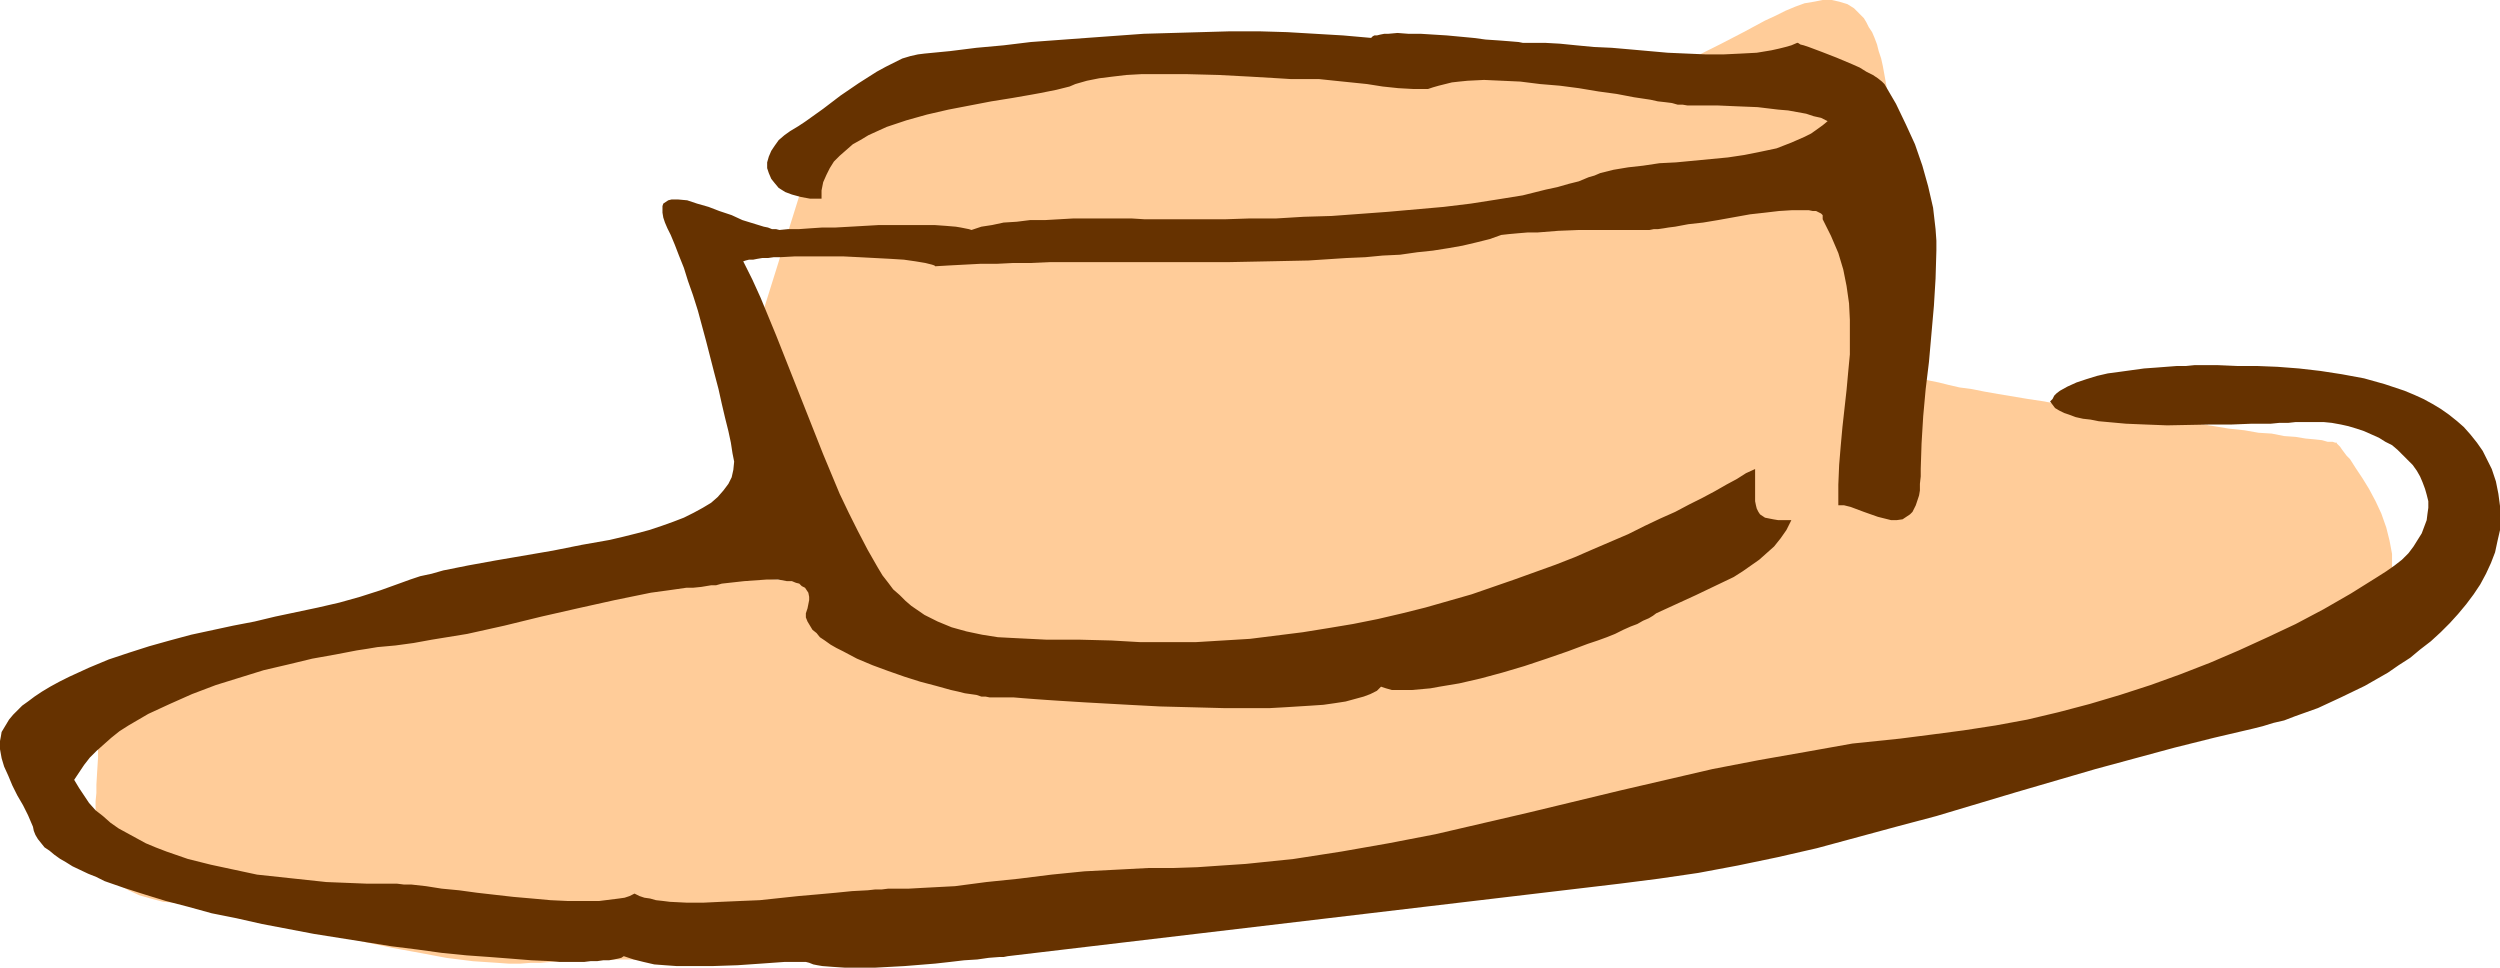
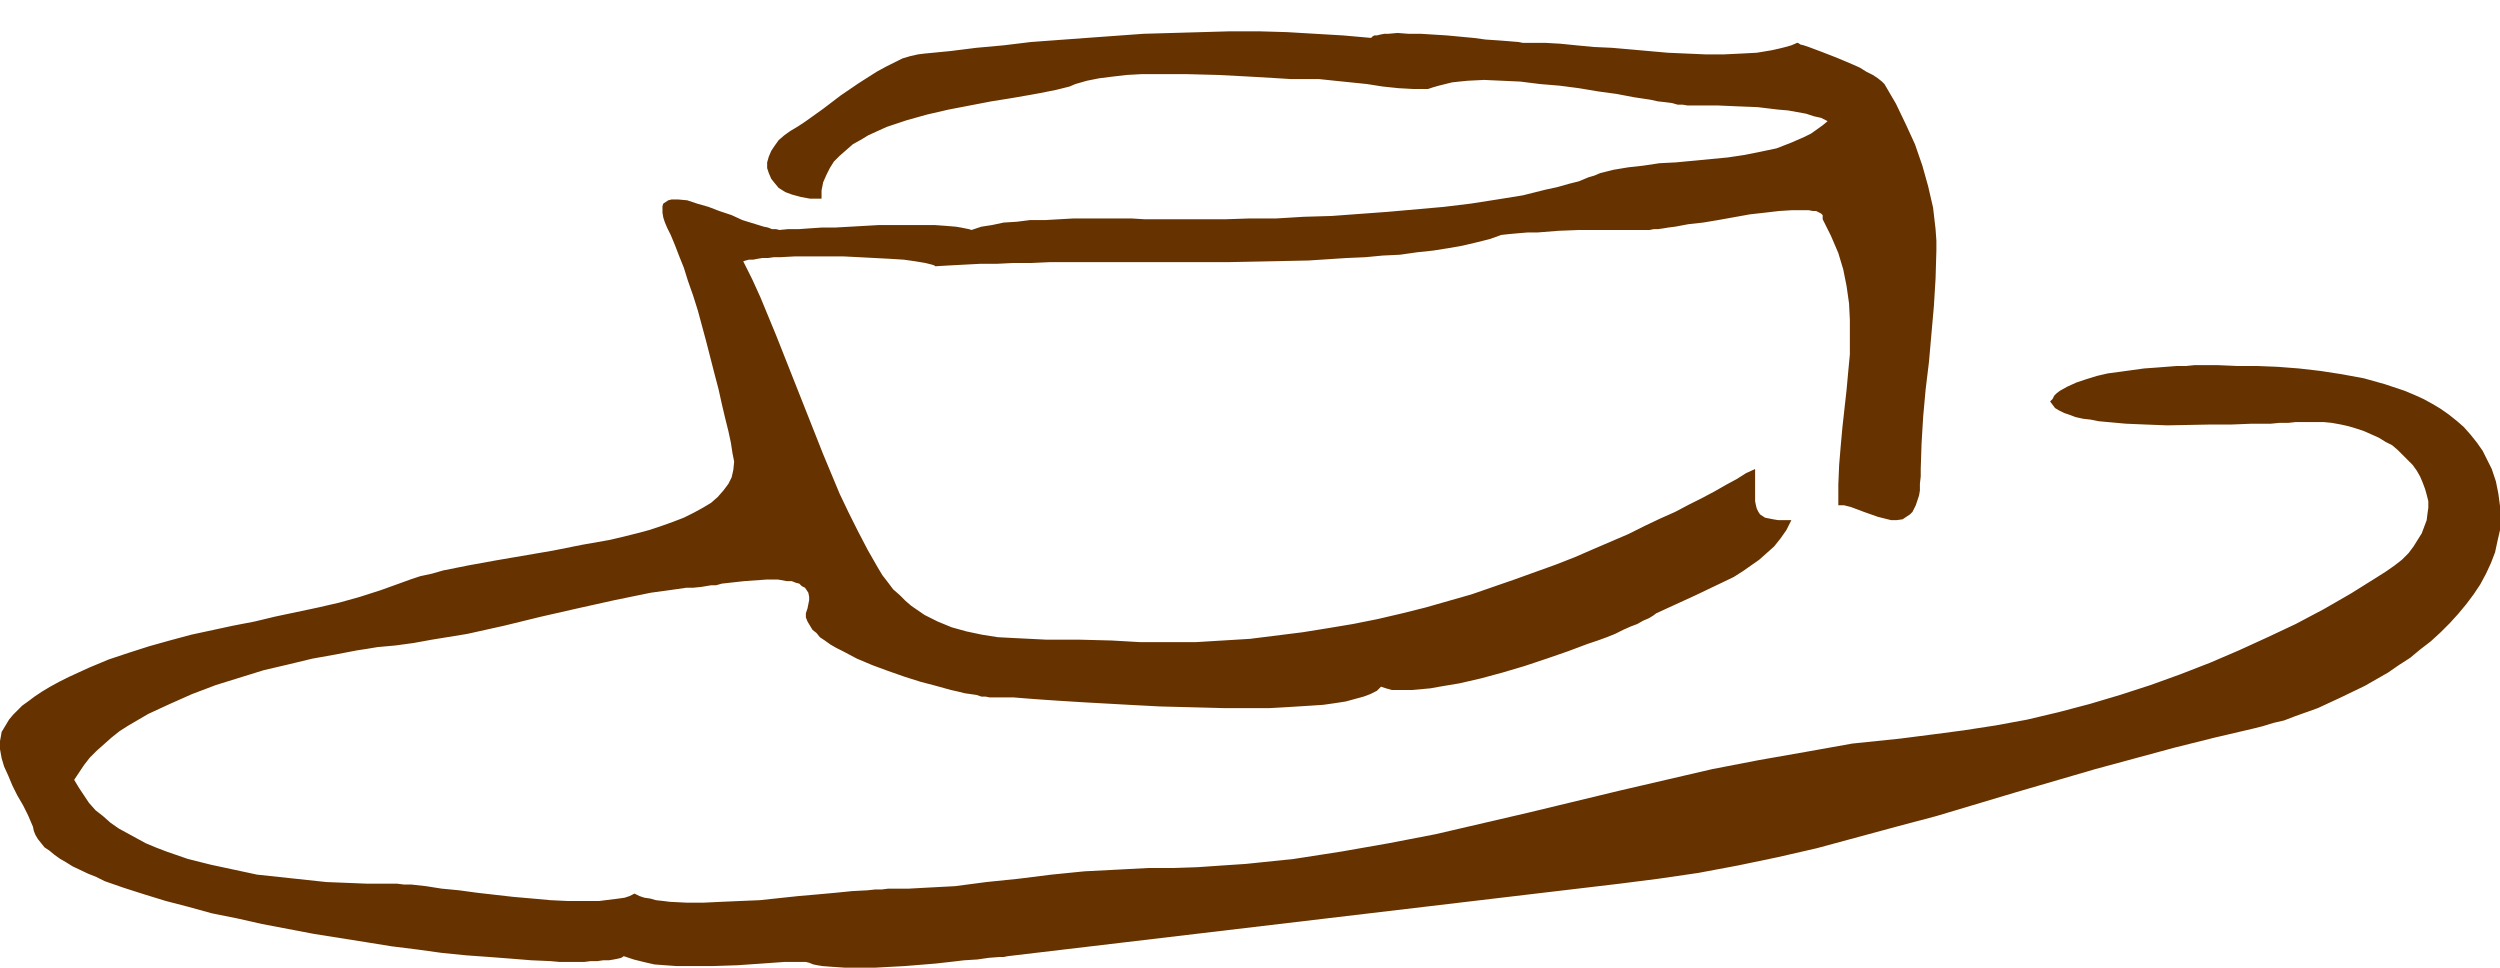
<svg xmlns="http://www.w3.org/2000/svg" xmlns:ns1="http://sodipodi.sourceforge.net/DTD/sodipodi-0.dtd" xmlns:ns2="http://www.inkscape.org/namespaces/inkscape" version="1.0" width="129.724mm" height="50.212mm" id="svg2" ns1:docname="Hat 046.wmf">
  <ns1:namedview id="namedview2" pagecolor="#ffffff" bordercolor="#000000" borderopacity="0.25" ns2:showpageshadow="2" ns2:pageopacity="0.0" ns2:pagecheckerboard="0" ns2:deskcolor="#d1d1d1" ns2:document-units="mm" />
  <defs id="defs1">
    <pattern id="WMFhbasepattern" patternUnits="userSpaceOnUse" width="6" height="6" x="0" y="0" />
  </defs>
-   <path style="fill:#ffcc99;fill-opacity:1;fill-rule:evenodd;stroke:none" d="M 163.539,114.773 149.803,60.619 159.822,28.612 v 0 l 0.162,-0.162 0.323,-0.323 0.323,-0.323 0.485,-0.647 0.646,-0.485 0.808,-0.647 0.808,-0.808 0.97,-0.808 0.97,-0.808 1.131,-0.808 1.131,-0.97 1.454,-0.97 1.454,-0.97 1.454,-0.97 1.778,-0.97 1.616,-0.97 1.778,-0.97 1.939,-0.97 1.939,-0.97 2.101,-0.808 2.262,-0.97 2.101,-0.647 2.424,-0.808 2.424,-0.647 2.424,-0.485 2.586,-0.485 2.747,-0.323 2.747,-0.323 2.747,-0.162 h 2.909 l 2.909,0.162 6.141,0.323 6.464,0.323 6.787,0.323 6.787,0.323 28.603,1.132 6.949,0.162 6.949,0.323 6.626,0.485 6.464,0.323 3.07,0.323 2.909,0.162 3.07,0.323 2.747,0.162 2.586,0.323 2.586,0.323 2.424,0.323 2.424,0.485 2.262,0.162 h 2.262 l 2.262,-0.323 2.262,-0.323 2.262,-0.647 2.262,-0.808 2.262,-0.97 2.262,-0.97 4.525,-2.263 4.363,-2.263 4.202,-2.263 2.101,-0.97 1.939,-0.97 1.939,-0.808 1.778,-0.647 1.939,-0.323 L 357.459,0 h 1.778 l 1.454,0.323 1.616,0.485 1.293,0.808 0.646,0.647 0.646,0.647 0.646,0.647 0.485,0.808 0.485,0.97 0.646,0.97 0.485,1.132 0.485,1.293 0.323,1.293 0.485,1.455 0.323,1.455 0.323,1.778 0.323,1.778 0.323,1.94 0.162,2.101 0.162,2.101 0.323,4.365 0.323,4.041 0.162,3.88 v 3.718 l 0.162,3.233 -0.162,3.071 v 2.91 2.586 l -0.162,2.425 -0.162,2.263 -0.162,2.101 -0.162,1.94 -0.162,1.778 -0.162,1.455 -0.162,1.455 -0.162,1.293 v 1.132 1.94 0.97 l 0.162,0.647 0.323,0.647 0.323,0.647 0.323,0.485 1.131,0.97 0.646,0.323 0.808,0.323 1.131,0.485 0.97,0.323 1.293,0.323 1.454,0.323 1.616,0.323 1.939,0.485 2.101,0.485 2.424,0.323 2.424,0.485 2.747,0.485 2.909,0.485 2.909,0.485 3.232,0.485 3.232,0.647 6.626,0.97 13.574,1.94 6.626,0.808 3.232,0.485 2.909,0.485 3.07,0.323 2.747,0.485 2.586,0.162 2.424,0.485 2.262,0.162 1.939,0.323 1.778,0.162 1.454,0.162 1.131,0.323 h 0.97 l 0.485,0.162 h 0.162 0.162 v 0.162 l 0.323,0.323 0.323,0.323 0.323,0.485 0.485,0.647 0.485,0.647 0.646,0.647 1.131,1.778 1.293,1.94 1.293,2.101 1.293,2.425 1.131,2.425 0.97,2.748 0.646,2.586 0.485,2.586 v 1.293 1.455 l -0.162,1.293 -0.323,1.293 -0.485,1.132 -0.485,1.293 -0.646,1.132 -0.97,1.132 -0.808,1.132 -0.808,0.97 -0.646,0.97 -0.485,0.97 -0.646,0.808 -0.485,0.808 -0.97,1.617 -0.97,1.293 -1.131,1.455 -0.808,0.647 -0.808,0.647 -0.97,0.647 -1.131,0.647 -1.131,0.647 -1.454,0.647 -1.616,0.647 -1.939,0.808 -1.939,0.808 -2.262,0.808 -2.586,0.808 -2.909,0.808 -3.07,0.97 -3.555,0.97 -1.778,0.485 -1.939,0.647 -2.101,0.485 -2.101,0.485 -2.262,0.647 -2.262,0.647 -2.424,0.647 -2.586,0.647 -2.586,0.647 -2.747,0.647 -2.747,0.808 -2.909,0.647 -5.979,1.617 -5.656,1.455 -5.494,1.455 -5.494,1.455 -5.171,1.293 -5.01,1.455 -4.848,1.293 -4.848,1.293 -4.686,1.293 -4.525,1.293 -4.363,1.132 -4.202,1.293 -4.363,1.132 -4.04,1.132 -4.04,0.97 -3.878,1.132 -7.757,1.94 -7.434,1.94 -7.434,1.617 -7.11,1.617 -7.272,1.293 -7.11,1.293 -7.272,0.97 -7.434,0.808 -3.555,0.323 -3.394,0.323 -2.909,0.162 -2.747,0.162 -2.586,0.162 -2.424,0.162 h -6.141 l -1.939,-0.162 -3.394,-0.162 -3.07,-0.162 -3.07,-0.323 h -3.394 l -1.616,-0.162 h -3.878 l -2.101,0.162 h -2.101 l -2.586,0.162 -2.586,0.162 -2.909,0.162 -3.07,0.323 -3.394,0.485 -3.717,0.485 -3.878,0.485 -2.262,0.323 -2.101,0.323 -2.262,0.323 -2.424,0.323 -4.686,0.647 -4.525,0.647 -4.363,0.647 -4.04,0.485 -3.878,0.485 -3.717,0.485 -3.555,0.323 -3.394,0.323 -3.07,0.162 -3.07,0.323 -2.909,0.162 -2.747,0.162 -2.586,0.162 -2.586,0.162 h -2.262 -2.424 l -4.202,0.162 h -11.474 l -6.949,0.162 -3.555,0.162 -3.555,0.323 h -1.939 l -2.101,0.162 h -2.101 l -2.262,-0.162 -2.424,-0.162 -2.424,-0.162 -5.171,-0.647 -5.171,-0.97 -5.333,-0.97 -5.333,-1.132 -5.01,-1.293 -5.01,-1.132 -2.262,-0.647 -2.262,-0.647 -2.101,-0.485 -1.939,-0.485 -1.939,-0.647 -1.778,-0.485 -1.616,-0.485 -1.293,-0.485 -1.293,-0.323 -0.97,-0.323 -0.808,-0.162 -0.646,-0.162 -0.323,-0.162 h -0.162 v 0 h -0.162 -0.485 -0.485 l -0.485,0.162 h -0.808 l -1.616,0.162 h -1.939 l -2.101,-0.162 -2.262,-0.162 -2.424,-0.647 -2.262,-0.647 -2.101,-0.97 -1.131,-0.647 -0.97,-0.647 -0.808,-0.647 -0.97,-0.97 -0.646,-0.97 -0.646,-0.97 -0.646,-1.293 -0.485,-1.293 -0.323,-1.455 -0.162,-1.455 v -1.617 -1.94 l 0.323,-1.778 v -1.778 l 0.162,-1.617 v -1.617 l 0.162,-2.748 0.162,-2.586 v -2.425 l 0.323,-1.94 0.162,-1.778 0.485,-1.617 0.485,-1.455 0.808,-1.293 0.97,-1.132 1.293,-0.97 0.808,-0.485 0.646,-0.323 2.101,-0.97 1.131,-0.323 1.131,-0.485 1.293,-0.323 1.454,-0.323 0.808,-0.162 0.97,-0.323 0.97,-0.162 1.131,-0.323 1.293,-0.162 1.293,-0.323 1.454,-0.162 1.454,-0.323 3.232,-0.808 3.717,-0.647 3.717,-0.647 4.04,-0.808 4.363,-0.808 4.525,-0.808 4.525,-0.808 4.848,-0.808 19.392,-3.395 9.534,-1.617 4.686,-0.808 4.525,-0.808 4.202,-0.647 4.202,-0.808 3.878,-0.647 3.555,-0.485 3.232,-0.647 1.616,-0.323 1.454,-0.162 1.293,-0.162 1.293,-0.323 1.131,-0.162 0.97,-0.162 0.97,-0.162 0.808,-0.162 h 0.808 l 0.485,-0.162 h 0.485 l 0.323,-0.162 h 0.162 0.162 z" id="path1" />
  <path style="fill:#663200;fill-opacity:1;fill-rule:evenodd;stroke:none" d="m 322.876,45.101 h 0.646 l 0.808,-0.162 h 0.808 l 1.131,-0.162 0.97,-0.162 1.293,-0.162 2.586,-0.485 2.909,-0.323 2.909,-0.485 6.302,-1.132 2.909,-0.323 2.747,-0.323 2.586,-0.162 h 1.293 0.97 0.97 l 0.808,0.162 h 0.646 l 0.646,0.323 0.323,0.162 0.323,0.323 v 0.485 0.323 l 0.808,1.617 0.808,1.617 1.454,3.395 0.97,3.233 0.646,3.233 0.485,3.395 0.162,3.233 v 3.395 3.395 l -0.323,3.395 -0.323,3.556 -0.808,7.274 -0.323,3.556 -0.323,3.88 -0.162,3.88 v 4.041 h 1.131 l 1.293,0.323 2.586,0.97 2.747,0.97 1.293,0.323 1.293,0.323 h 1.131 l 1.131,-0.162 0.485,-0.323 0.485,-0.323 0.485,-0.323 0.485,-0.485 0.323,-0.647 0.323,-0.647 0.323,-0.97 0.323,-0.97 0.162,-0.97 v -1.293 l 0.162,-1.455 v -1.455 l 0.162,-5.011 0.323,-5.335 0.485,-5.335 0.646,-5.335 0.97,-10.992 0.323,-5.335 0.162,-5.496 v -1.94 l -0.162,-2.263 -0.485,-4.203 -0.97,-4.203 -1.131,-4.041 -1.454,-4.203 -1.778,-3.88 -1.939,-4.041 -2.262,-3.88 -0.485,-0.485 -0.808,-0.647 -0.97,-0.647 -1.293,-0.647 -1.293,-0.808 -1.454,-0.647 -3.07,-1.293 -2.909,-1.132 -1.293,-0.485 -1.293,-0.485 -0.97,-0.323 -0.646,-0.162 -0.485,-0.323 h -0.162 v 0 l -1.131,0.485 -1.131,0.323 -1.293,0.323 -1.454,0.323 -2.909,0.485 -3.07,0.162 -3.394,0.162 h -3.555 l -3.717,-0.162 -3.717,-0.162 -7.272,-0.647 -3.717,-0.323 -3.555,-0.162 -3.394,-0.323 -3.232,-0.323 -2.909,-0.162 h -2.586 -0.485 -0.646 -0.646 l -0.808,-0.162 -1.939,-0.162 -2.101,-0.162 -2.424,-0.162 -2.424,-0.323 -5.171,-0.485 -2.586,-0.162 -2.586,-0.162 h -2.424 l -2.101,-0.162 -1.778,0.162 h -0.808 l -0.808,0.162 -0.646,0.162 h -0.485 l -0.323,0.162 -0.323,0.323 -5.494,-0.485 -5.494,-0.323 -5.494,-0.323 -5.494,-0.162 h -5.656 l -5.656,0.162 -11.312,0.323 -11.15,0.808 -10.989,0.808 -5.333,0.647 -5.333,0.485 -5.171,0.647 -5.01,0.485 -1.293,0.162 -1.454,0.323 -1.616,0.485 -1.616,0.808 -1.616,0.808 -1.778,0.97 -3.555,2.263 -3.555,2.425 -3.394,2.586 -3.394,2.425 -1.454,0.97 -1.616,0.97 -1.131,0.808 -1.131,0.97 -0.808,1.132 -0.646,0.97 -0.485,1.132 -0.323,1.132 v 1.132 l 0.323,0.97 0.485,1.132 0.646,0.808 0.808,0.97 1.293,0.808 1.293,0.485 1.778,0.485 1.778,0.323 h 2.262 v -1.617 l 0.323,-1.617 0.646,-1.455 0.646,-1.293 0.808,-1.293 1.131,-1.132 1.293,-1.132 1.293,-1.132 1.454,-0.808 1.616,-0.97 1.778,-0.808 1.778,-0.808 1.939,-0.647 1.939,-0.647 4.04,-1.132 4.202,-0.97 4.202,-0.808 4.202,-0.808 4.04,-0.647 3.717,-0.647 1.778,-0.323 1.616,-0.323 1.616,-0.323 1.293,-0.323 1.293,-0.323 1.131,-0.485 2.262,-0.647 2.424,-0.485 2.586,-0.323 2.747,-0.323 2.909,-0.162 h 2.909 6.141 l 6.141,0.162 6.141,0.323 2.747,0.162 2.747,0.162 2.586,0.162 h 2.424 3.07 l 3.07,0.323 6.302,0.647 3.07,0.485 3.07,0.323 2.909,0.162 h 2.909 l 0.97,-0.323 1.131,-0.323 1.293,-0.323 1.293,-0.323 1.454,-0.162 1.616,-0.162 3.232,-0.162 3.555,0.162 3.555,0.162 3.878,0.485 3.878,0.323 3.717,0.485 3.878,0.647 3.555,0.485 3.394,0.647 3.232,0.485 1.454,0.323 1.454,0.162 1.293,0.162 1.131,0.323 h 0.97 l 0.97,0.162 h 4.202 1.778 l 3.717,0.162 4.04,0.162 4.04,0.485 1.939,0.162 1.778,0.323 1.778,0.323 1.454,0.485 1.454,0.323 1.293,0.647 -0.97,0.808 -1.131,0.808 -1.131,0.808 -1.293,0.647 -2.586,1.132 -2.909,1.132 -3.07,0.647 -3.232,0.647 -3.232,0.485 -3.394,0.323 -3.394,0.323 -3.394,0.323 -3.232,0.162 -3.232,0.485 -2.909,0.323 -2.909,0.485 -2.586,0.647 -1.131,0.485 -1.131,0.323 -1.939,0.808 -1.939,0.485 -2.262,0.647 -2.262,0.485 -4.525,1.132 -5.01,0.808 -5.171,0.808 -5.333,0.647 -5.494,0.485 -5.494,0.485 -10.989,0.808 -5.494,0.162 -5.333,0.323 h -5.171 l -4.848,0.162 h -4.848 -4.202 -2.101 -2.262 -2.424 l -2.586,-0.162 h -2.747 -2.747 -5.818 l -5.656,0.323 h -2.909 l -2.586,0.323 -2.586,0.162 -2.262,0.485 -2.101,0.323 -1.939,0.647 -0.485,-0.162 -0.808,-0.162 -0.808,-0.162 -0.97,-0.162 -1.939,-0.162 -2.262,-0.162 h -2.586 -2.586 -5.656 l -5.656,0.323 -2.909,0.162 h -2.586 l -2.424,0.162 -2.262,0.162 h -2.101 l -1.616,0.162 -0.646,-0.162 h -0.808 l -0.808,-0.323 -0.808,-0.162 -2.101,-0.647 -2.101,-0.647 -2.101,-0.97 -2.424,-0.808 -2.101,-0.808 -2.262,-0.647 -1.939,-0.647 -1.778,-0.162 h -0.646 -0.646 l -0.646,0.162 -0.485,0.323 -0.485,0.323 -0.162,0.485 v 0.647 0.647 l 0.162,0.97 0.323,0.97 0.485,1.132 0.646,1.293 0.808,1.94 0.808,2.101 0.97,2.425 0.808,2.586 0.97,2.748 0.97,3.071 1.616,5.981 1.616,6.304 0.808,3.071 0.646,2.91 0.646,2.748 0.646,2.586 0.485,2.263 0.323,2.101 0.323,1.617 -0.162,1.617 -0.323,1.455 -0.646,1.293 -0.97,1.293 -1.131,1.293 -1.293,1.132 -1.616,0.97 -1.778,0.97 -1.939,0.97 -2.101,0.808 -2.262,0.808 -2.424,0.808 -2.424,0.647 -2.586,0.647 -2.747,0.647 -5.494,0.97 -5.656,1.132 -5.656,0.97 -5.656,0.97 -5.333,0.97 -2.424,0.485 -2.424,0.485 -2.262,0.647 -2.262,0.485 -1.939,0.647 -1.778,0.647 -4.04,1.455 -4.04,1.293 -4.04,1.132 -4.202,0.97 -8.403,1.778 -4.04,0.97 -4.202,0.808 -8.242,1.778 -4.202,1.132 -4.04,1.132 -4.04,1.293 -3.878,1.293 -3.878,1.617 -3.878,1.778 -1.939,0.97 -1.778,0.97 -1.616,0.97 -1.454,0.97 -1.293,0.97 -1.131,0.808 -0.97,0.97 -0.808,0.808 -0.808,0.97 -0.485,0.808 -0.485,0.808 -0.485,0.808 -0.162,0.97 L 0,145.325 v 1.617 l 0.323,1.778 0.485,1.617 0.808,1.778 0.808,1.94 0.97,1.94 1.131,1.94 0.97,1.94 0.97,2.263 0.162,0.808 0.323,0.808 0.485,0.808 0.646,0.808 0.646,0.808 0.97,0.647 0.97,0.808 1.131,0.808 1.131,0.647 1.293,0.808 3.07,1.455 1.616,0.647 1.616,0.808 3.717,1.293 4.04,1.293 4.202,1.293 4.363,1.132 4.686,1.293 4.848,0.97 5.01,1.132 10.181,1.94 10.181,1.617 5.01,0.808 5.171,0.647 4.686,0.647 4.848,0.485 4.525,0.323 4.202,0.323 4.04,0.323 3.717,0.162 1.778,0.162 h 4.848 l 1.293,-0.162 h 1.293 l 1.131,-0.162 h 1.131 l 0.97,-0.162 0.808,-0.162 0.646,-0.162 0.485,-0.323 1.939,0.647 1.939,0.485 2.101,0.485 2.101,0.162 2.262,0.162 h 2.262 4.848 l 4.848,-0.162 4.686,-0.323 2.262,-0.162 2.262,-0.162 h 2.101 2.101 l 0.646,0.162 0.808,0.323 0.808,0.162 0.97,0.162 2.101,0.162 2.424,0.162 h 2.747 2.909 l 5.979,-0.323 5.979,-0.485 2.909,-0.323 2.747,-0.323 2.586,-0.162 2.262,-0.323 2.101,-0.162 h 0.808 l 0.808,-0.162 120.069,-14.225 7.595,-0.97 7.757,-1.132 7.757,-1.455 7.757,-1.617 7.757,-1.778 7.757,-2.101 7.757,-2.101 7.918,-2.101 15.675,-4.688 15.514,-4.526 7.757,-2.101 7.757,-2.101 7.757,-1.94 7.595,-1.778 1.939,-0.485 2.101,-0.647 2.101,-0.485 2.101,-0.808 2.262,-0.808 2.262,-0.808 4.525,-2.101 4.686,-2.263 4.525,-2.586 2.101,-1.455 2.262,-1.455 1.939,-1.617 2.101,-1.617 1.939,-1.778 1.778,-1.778 1.616,-1.778 1.616,-1.94 1.454,-1.94 1.293,-1.94 1.131,-2.101 0.97,-2.101 0.808,-2.101 0.485,-2.263 0.485,-2.101 v -2.425 -2.263 l -0.323,-2.425 -0.485,-2.425 -0.808,-2.425 -0.97,-1.94 -0.808,-1.617 -1.131,-1.617 -1.293,-1.617 -1.293,-1.455 -1.293,-1.132 -1.616,-1.293 -1.616,-1.132 -1.616,-0.97 -1.778,-0.97 -1.778,-0.808 -1.939,-0.808 -3.878,-1.293 -4.04,-1.132 -4.363,-0.808 -4.202,-0.647 -4.202,-0.485 -4.202,-0.323 -4.04,-0.162 h -3.878 l -3.717,-0.162 h -3.394 -1.293 l -1.616,0.162 h -1.778 l -2.101,0.162 -2.101,0.162 -2.262,0.162 -4.686,0.647 -2.424,0.323 -2.101,0.485 -2.101,0.647 -1.939,0.647 -1.778,0.808 -1.454,0.808 -0.646,0.485 -0.485,0.485 -0.323,0.647 -0.485,0.485 0.485,0.647 0.485,0.647 0.808,0.485 0.97,0.485 0.97,0.323 1.293,0.485 1.454,0.323 1.454,0.162 1.616,0.323 1.778,0.162 1.778,0.162 1.778,0.162 3.878,0.162 4.202,0.162 8.403,-0.162 h 4.202 l 4.04,-0.162 h 3.717 l 1.616,-0.162 h 1.778 l 1.454,-0.162 h 1.454 1.293 1.131 1.616 l 1.616,0.162 1.778,0.323 1.454,0.323 1.616,0.485 1.454,0.485 1.454,0.647 1.454,0.647 1.293,0.808 1.293,0.647 1.131,0.97 0.97,0.97 0.97,0.97 0.97,0.97 0.808,1.132 0.646,1.132 0.485,1.132 0.485,1.293 0.323,1.132 0.323,1.293 v 1.293 l -0.162,1.132 -0.162,1.293 -0.485,1.293 -0.485,1.293 -0.808,1.293 -0.808,1.293 -0.97,1.293 -1.293,1.293 -1.454,1.132 -1.616,1.132 -1.778,1.132 -5.171,3.233 -5.333,3.071 -5.494,2.91 -5.494,2.586 -5.656,2.586 -5.656,2.425 -5.818,2.263 -5.818,2.101 -5.979,1.94 -5.979,1.778 -6.141,1.617 -6.141,1.455 -6.141,1.132 -6.302,0.97 -6.141,0.808 -6.302,0.808 -4.686,0.485 -4.686,0.485 -9.05,1.617 -9.211,1.617 -9.211,1.778 -9.05,2.101 -9.05,2.101 -18.099,4.365 -9.05,2.101 -9.05,2.101 -9.211,1.778 -9.211,1.617 -9.373,1.455 -4.686,0.485 -4.686,0.485 -4.848,0.323 -4.686,0.323 -4.848,0.162 h -4.848 l -3.07,0.162 -3.07,0.162 -6.302,0.323 -6.464,0.647 -6.464,0.808 -6.302,0.647 -6.141,0.808 -6.141,0.323 -2.909,0.162 h -2.909 -1.131 l -1.293,0.162 h -1.293 l -1.454,0.162 -3.07,0.162 -3.232,0.323 -3.555,0.323 -3.717,0.323 -7.595,0.808 -3.878,0.162 -3.717,0.162 -3.394,0.162 h -3.394 l -3.232,-0.162 -1.293,-0.162 -1.454,-0.162 -1.131,-0.323 -1.131,-0.162 -0.97,-0.323 -0.97,-0.485 -0.97,0.485 -0.97,0.323 -1.131,0.162 -1.293,0.162 -1.293,0.162 -1.293,0.162 h -2.909 -3.232 l -3.394,-0.162 -3.555,-0.323 -3.717,-0.323 -7.11,-0.808 -3.555,-0.485 -3.394,-0.323 -3.07,-0.485 -2.909,-0.323 h -1.454 l -1.293,-0.162 h -1.131 -1.131 -1.778 -1.778 l -4.04,-0.162 -4.04,-0.162 -4.525,-0.485 -4.525,-0.485 -4.525,-0.485 -4.525,-0.97 -4.525,-0.97 -4.525,-1.132 -4.202,-1.455 -2.101,-0.808 -1.939,-0.808 -1.778,-0.97 -1.778,-0.97 -1.778,-0.97 -1.616,-1.132 -1.454,-1.293 -1.454,-1.132 -1.293,-1.455 -0.97,-1.455 -0.97,-1.455 -0.97,-1.617 0.97,-1.455 0.97,-1.455 1.131,-1.455 1.293,-1.293 1.454,-1.293 1.454,-1.293 1.616,-1.293 1.778,-1.132 1.939,-1.132 1.939,-1.132 4.202,-1.94 4.363,-1.94 4.686,-1.778 4.686,-1.455 4.686,-1.455 4.848,-1.132 4.686,-1.132 4.525,-0.808 4.202,-0.808 2.101,-0.323 1.939,-0.323 1.778,-0.162 1.778,-0.162 3.555,-0.485 3.555,-0.647 6.949,-1.132 7.272,-1.617 7.272,-1.778 7.11,-1.617 7.272,-1.617 7.11,-1.455 3.555,-0.485 3.394,-0.485 h 0.485 0.808 l 1.616,-0.162 1.939,-0.323 h 0.97 l 1.131,-0.323 4.363,-0.485 2.262,-0.162 2.262,-0.162 h 2.101 l 1.778,0.323 h 0.97 l 0.808,0.323 0.646,0.162 0.485,0.485 0.646,0.323 0.323,0.485 0.323,0.485 0.162,0.808 v 0.647 l -0.162,0.808 -0.162,0.808 -0.323,0.97 v 0.808 l 0.323,0.808 0.485,0.808 0.485,0.808 0.808,0.647 0.646,0.808 0.97,0.647 1.131,0.808 1.131,0.647 1.293,0.647 2.747,1.455 3.07,1.293 3.07,1.132 3.232,1.132 3.07,0.97 3.07,0.808 2.909,0.808 1.454,0.323 1.293,0.323 1.131,0.162 1.131,0.162 0.97,0.323 h 0.808 l 0.808,0.162 h 0.485 1.293 1.293 1.616 l 1.939,0.162 2.101,0.162 2.262,0.162 2.424,0.162 2.586,0.162 2.586,0.162 2.909,0.162 5.818,0.323 6.141,0.323 6.302,0.162 6.141,0.162 h 6.141 2.909 l 2.909,-0.162 2.586,-0.162 2.586,-0.162 2.424,-0.162 2.262,-0.323 2.101,-0.323 1.778,-0.485 1.778,-0.485 1.293,-0.485 1.293,-0.647 0.808,-0.808 0.97,0.323 1.131,0.323 h 1.293 2.747 l 1.778,-0.162 1.778,-0.162 1.778,-0.323 1.939,-0.323 1.939,-0.323 4.202,-0.97 4.202,-1.132 4.363,-1.293 4.363,-1.455 4.202,-1.455 3.878,-1.455 1.939,-0.647 1.778,-0.647 1.616,-0.647 1.616,-0.808 1.454,-0.647 1.293,-0.485 1.131,-0.647 1.131,-0.485 0.808,-0.485 0.646,-0.485 3.878,-1.778 3.878,-1.778 3.717,-1.778 3.717,-1.778 1.778,-1.132 1.616,-1.132 1.616,-1.132 1.454,-1.293 1.454,-1.293 1.293,-1.617 1.131,-1.617 0.97,-1.94 h -1.454 -1.131 l -0.97,-0.162 -0.808,-0.162 -0.808,-0.162 -0.485,-0.323 -0.485,-0.323 -0.323,-0.485 -0.323,-0.647 -0.162,-0.647 -0.162,-0.808 v -0.97 -5.335 l -1.778,0.808 -1.778,1.132 -2.101,1.132 -2.262,1.293 -2.424,1.293 -2.586,1.293 -2.747,1.455 -2.909,1.293 -3.07,1.455 -3.232,1.617 -3.394,1.455 -3.394,1.455 -3.717,1.617 -3.717,1.455 -4.04,1.455 -4.04,1.455 -4.202,1.455 -4.202,1.455 -4.525,1.293 -4.525,1.293 -4.525,1.132 -4.848,1.132 -4.848,0.97 -4.848,0.808 -5.01,0.808 -5.171,0.647 -5.171,0.647 -5.333,0.323 -5.333,0.323 h -5.494 -5.333 l -5.656,-0.323 -6.302,-0.162 h -6.464 l -6.464,-0.323 -3.07,-0.162 -3.07,-0.485 -3.07,-0.647 -2.909,-0.808 -2.747,-1.132 -1.293,-0.647 -1.293,-0.647 -2.586,-1.778 -1.131,-0.97 -1.131,-1.132 -1.293,-1.132 -0.97,-1.293 -1.131,-1.455 -0.97,-1.617 -1.939,-3.395 -1.939,-3.718 -1.778,-3.556 -1.778,-3.718 -3.232,-7.759 -3.07,-7.759 -3.07,-7.759 -3.07,-7.759 -3.07,-7.436 -1.616,-3.556 -1.778,-3.556 0.485,-0.162 0.646,-0.162 h 0.808 l 0.808,-0.162 0.97,-0.162 h 1.131 l 1.131,-0.162 h 1.293 l 2.909,-0.162 h 3.07 6.302 l 3.232,0.162 3.07,0.162 3.07,0.162 2.586,0.162 1.131,0.162 1.131,0.162 0.97,0.162 0.97,0.162 0.646,0.162 0.646,0.162 0.485,0.162 0.162,0.162 2.747,-0.162 3.07,-0.162 3.07,-0.162 h 3.232 l 3.232,-0.162 h 3.555 l 3.555,-0.162 h 19.069 15.837 l 8.08,-0.162 7.757,-0.162 7.434,-0.485 3.717,-0.162 3.394,-0.323 3.394,-0.162 3.394,-0.485 3.07,-0.323 3.07,-0.485 2.747,-0.485 2.747,-0.647 2.586,-0.647 2.262,-0.808 1.454,-0.162 1.778,-0.162 1.939,-0.162 h 1.939 l 4.04,-0.323 4.04,-0.162 h 4.04 1.939 1.778 z" id="path2" />
</svg>